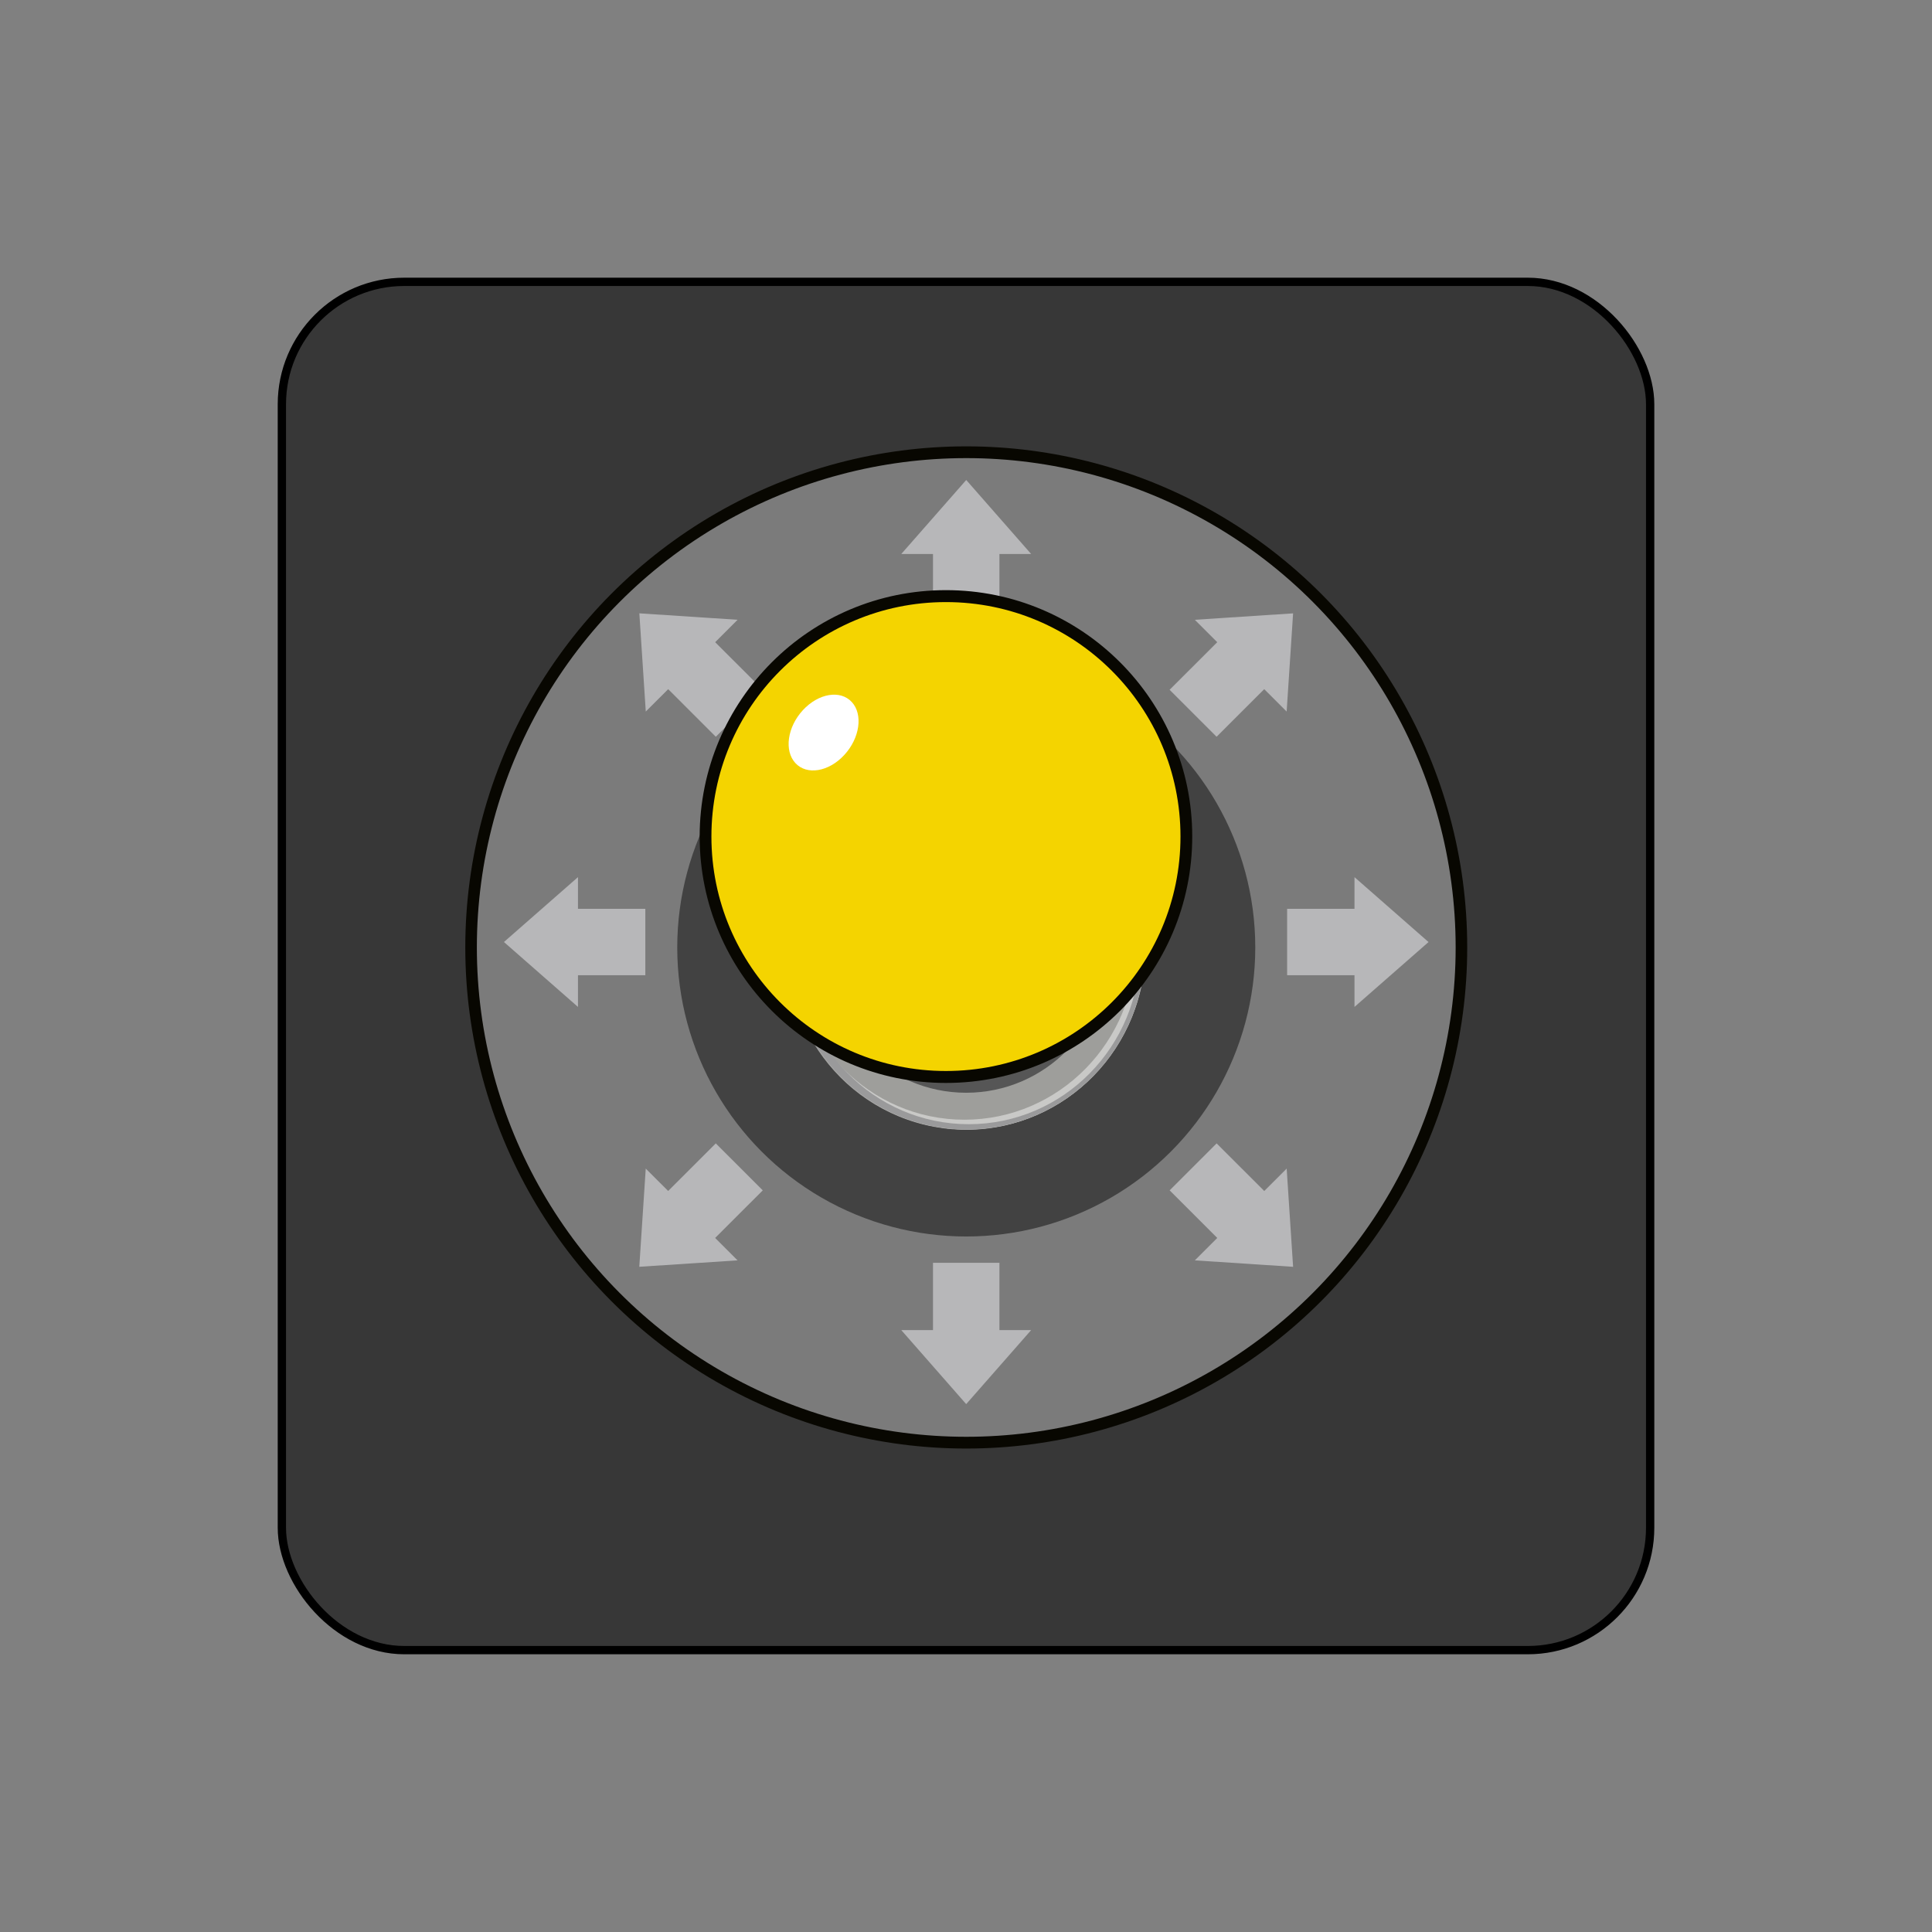
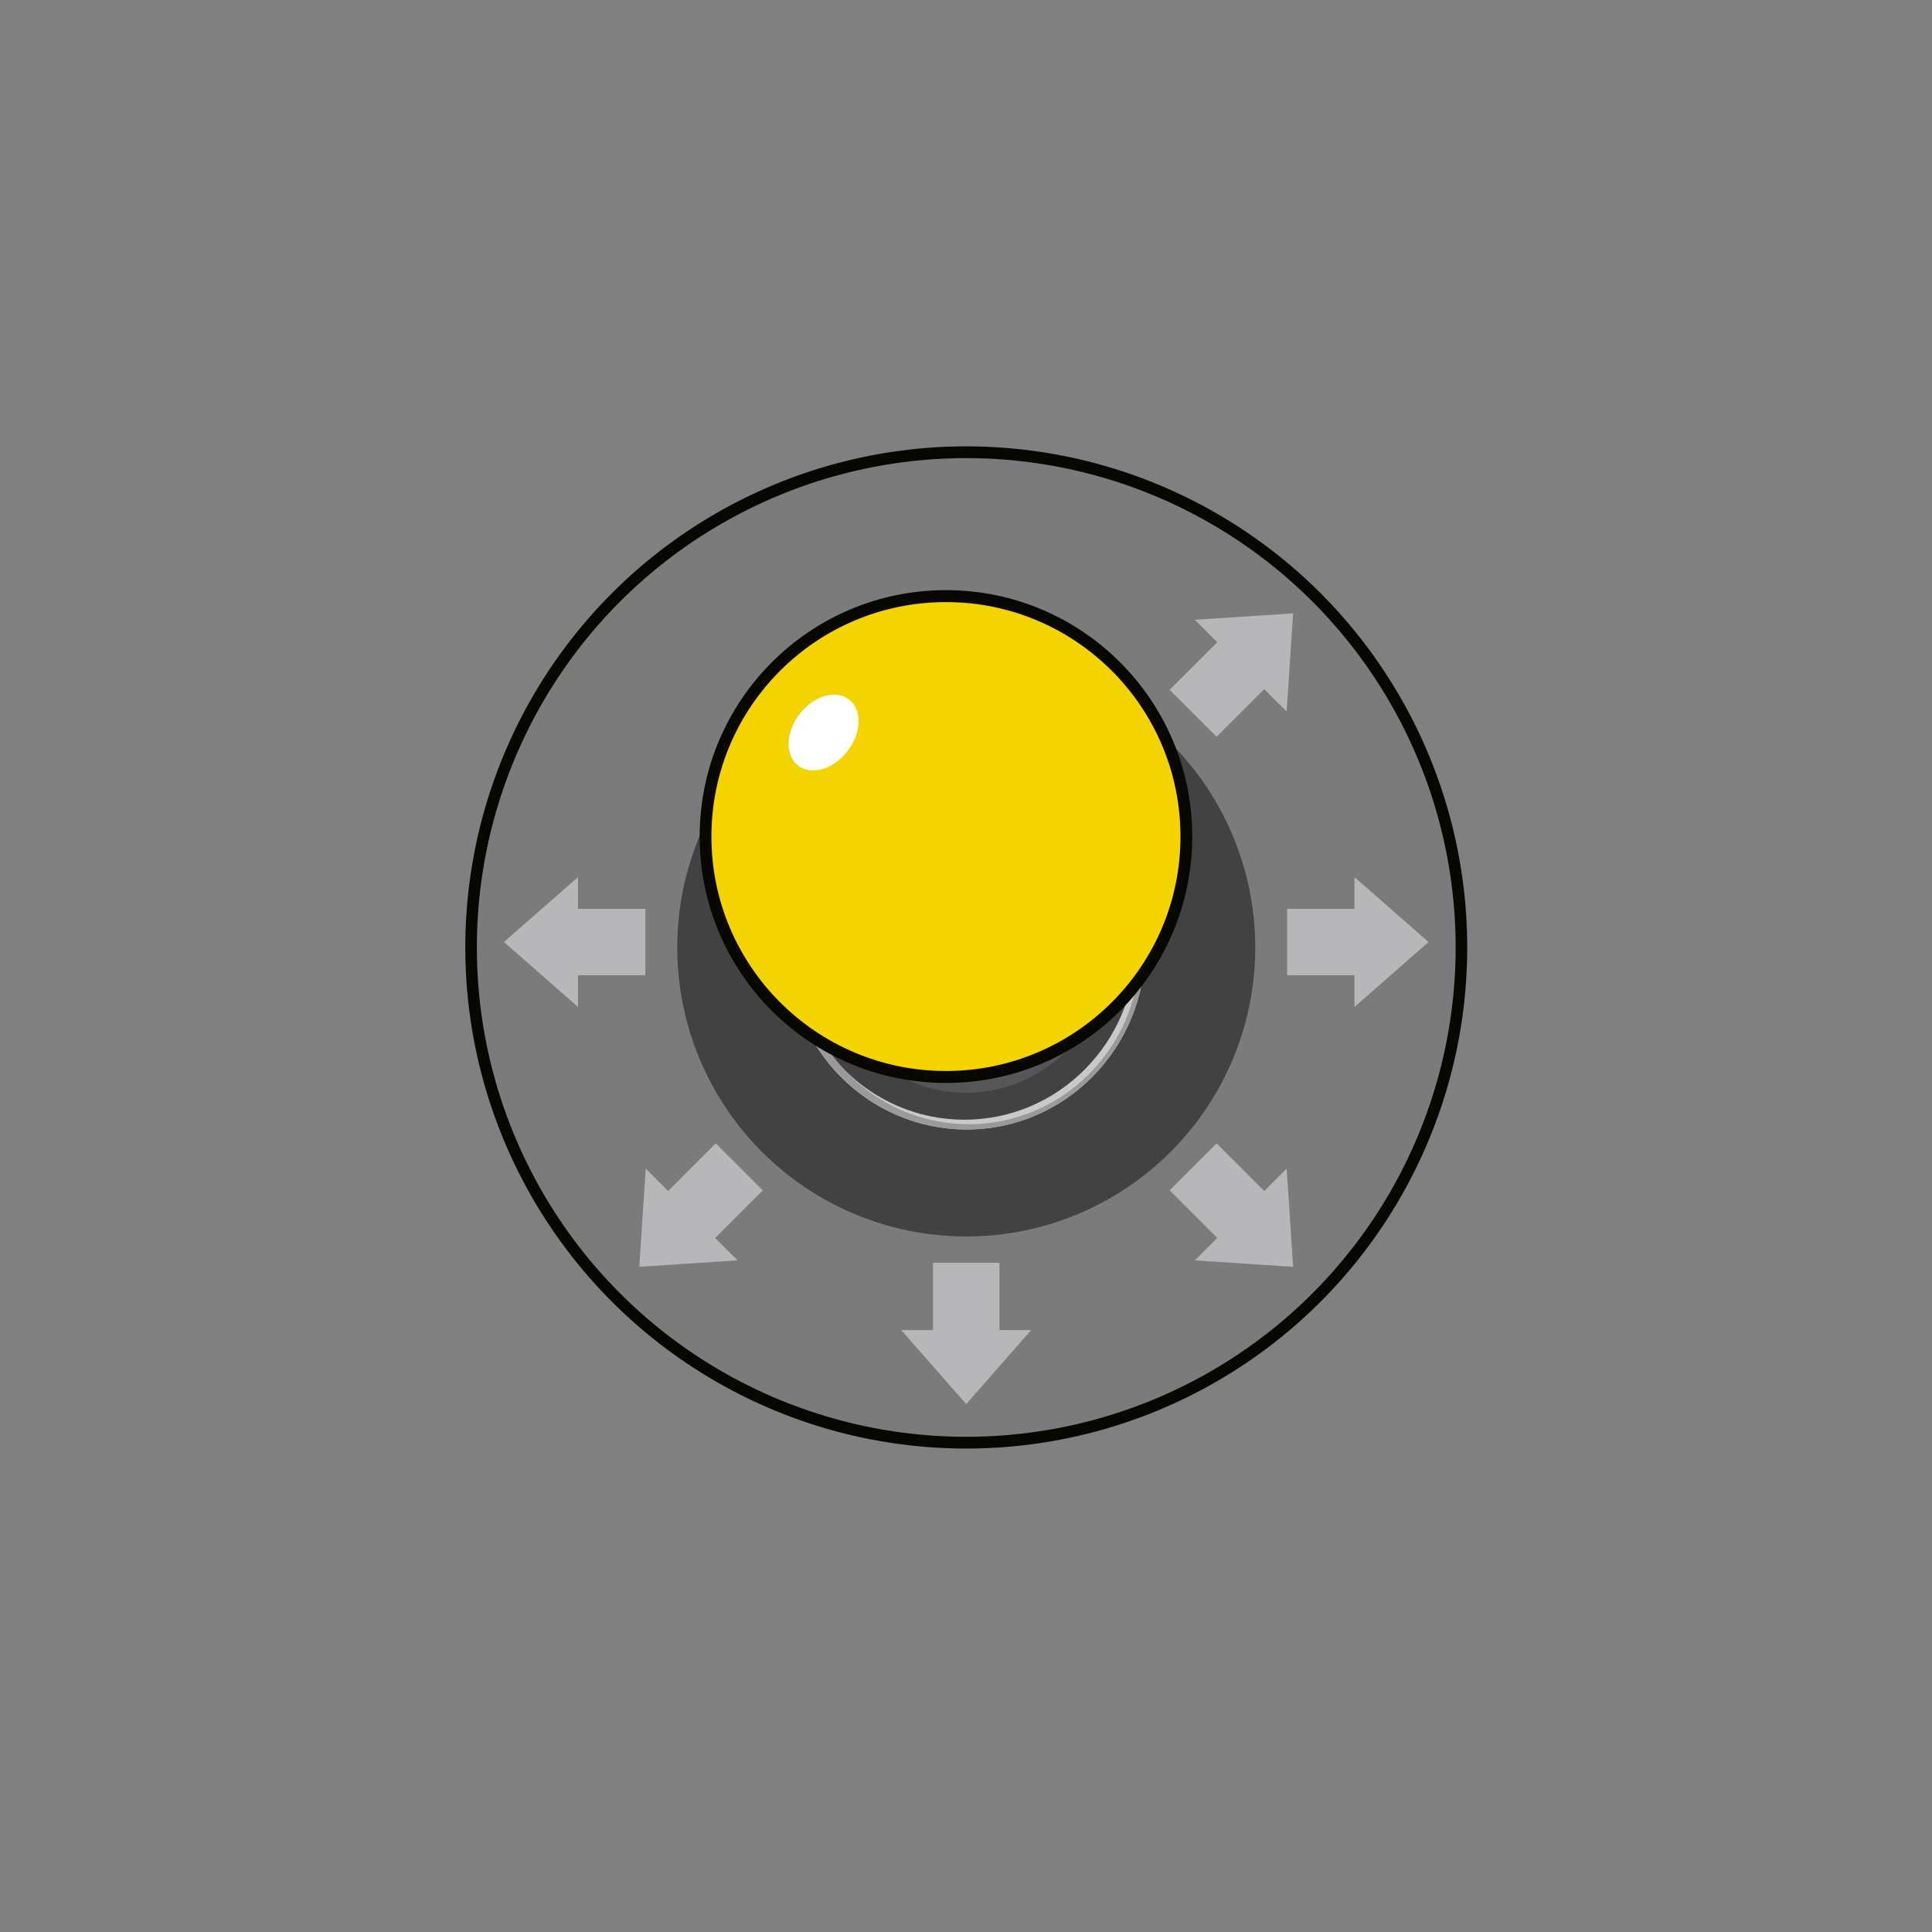
<svg xmlns="http://www.w3.org/2000/svg" xmlns:ns1="http://www.inkscape.org/namespaces/inkscape" xmlns:ns2="http://sodipodi.sourceforge.net/DTD/sodipodi-0.dtd" width="256" height="256" viewBox="0 0 67.733 67.733" version="1.1" id="svg4925" ns1:version="0.92.5 (2060ec1f9f, 2020-04-08)" ns2:docname="joystick_arcade_no_buttons.svg">
  <rect x="0" y="0" width="67.733" height="67.733" fill="#808080" stroke="none" />
  <defs id="defs4919" />
  <ns2:namedview id="base" pagecolor="#ffffff" bordercolor="#666666" borderopacity="1.0" ns1:pageopacity="0.0" ns1:pageshadow="2" ns1:zoom="3.217236" ns1:cx="21.772411" ns1:cy="189.73631" ns1:document-units="mm" ns1:current-layer="layer1" showgrid="false" units="px" ns1:window-width="3840" ns1:window-height="2065" ns1:window-x="0" ns1:window-y="0" ns1:window-maximized="1" />
  <g ns1:label="Layer 1" ns1:groupmode="layer" id="layer1" transform="translate(0,-229.267)">
-     <rect style="opacity:1;vector-effect:none;fill:#373737;fill-opacity:1;stroke:#000000;stroke-width:0.291;stroke-linecap:butt;stroke-linejoin:round;stroke-miterlimit:4;stroke-dasharray:none;stroke-dashoffset:0;stroke-opacity:1;paint-order:normal" id="rect5985-6-0" width="47.97" height="47.97" x="9.882" y="239.148" ry="4.291" rx="4.291" />
    <g id="g4928" transform="matrix(1.629,0,0,1.656,0.481,-173.265)">
      <ellipse ry="10.484" rx="10.657" cx="20.5" cy="263.133" id="circle34-2-3-3-0-2" style="opacity:1;fill:#7b7b7b;fill-opacity:1;stroke:#080701;stroke-width:0.249;stroke-miterlimit:4;stroke-dasharray:none;stroke-opacity:1" />
      <ellipse ry="6.119" rx="6.22" cx="20.5" cy="263.133" id="circle34-2-3-39-9" style="opacity:1;fill:#424242;fill-opacity:1;stroke-width:0.145" />
      <g transform="matrix(0.833,0,0,0.819,4.525,59.036)" id="g5882-1-9">
        <g id="g5815-9-6">
          <g id="g5786-6-0">
-             <path style="fill:#b7b7b9;fill-opacity:1;stroke-width:0.108" ns1:connector-curvature="0" d="m 19.177,237.119 -1.678,1.913 h 0.819 v 1.74 h 1.717 v -1.74 h 0.819 z" id="path4-0-9-2" ns2:nodetypes="cccccccc" ns1:transform-center-x="2.11451" ns1:transform-center-y="-0.31364665" />
            <path style="fill:#b7b7b9;fill-opacity:1;stroke-width:0.108" ns1:connector-curvature="0" d="m 19.176,261.007 1.678,-1.913 h -0.819 v -1.74 h -1.717 v 1.74 h -0.819 z" id="path4-0-4-3-7" ns2:nodetypes="cccccccc" ns1:transform-center-x="-2.11451" ns1:transform-center-y="0.31364335" />
          </g>
          <g transform="rotate(90,19.177,249.063)" id="g5786-9-3-6">
            <path style="fill:#b7b7b9;fill-opacity:1;stroke-width:0.108" ns1:connector-curvature="0" d="m 19.177,237.119 -1.678,1.913 h 0.819 v 1.74 h 1.717 v -1.74 h 0.819 z" id="path4-0-1-8-1" ns2:nodetypes="cccccccc" ns1:transform-center-x="2.11451" ns1:transform-center-y="-0.31364665" />
            <path style="fill:#b7b7b9;fill-opacity:1;stroke-width:0.108" ns1:connector-curvature="0" d="m 19.176,261.007 1.678,-1.913 h -0.819 v -1.74 h -1.717 v 1.74 h -0.819 z" id="path4-0-4-9-0-3" ns2:nodetypes="cccccccc" ns1:transform-center-x="-2.11451" ns1:transform-center-y="0.31364335" />
          </g>
        </g>
        <g id="g5815-6-5-2" transform="rotate(45,19.238,249.037)">
          <g id="g5786-4-6-1">
            <path style="fill:#b7b7b9;fill-opacity:1;stroke-width:0.108" ns1:connector-curvature="0" d="m 19.177,237.119 -1.678,1.913 h 0.819 v 1.74 h 1.717 v -1.74 h 0.819 z" id="path4-0-0-6-59" ns2:nodetypes="cccccccc" ns1:transform-center-x="2.11451" ns1:transform-center-y="-0.31364665" />
            <path style="fill:#b7b7b9;fill-opacity:1;stroke-width:0.108" ns1:connector-curvature="0" d="m 19.176,261.007 1.678,-1.913 h -0.819 v -1.74 h -1.717 v 1.74 h -0.819 z" id="path4-0-4-0-4-9" ns2:nodetypes="cccccccc" ns1:transform-center-x="-2.11451" ns1:transform-center-y="0.31364335" />
          </g>
          <g transform="rotate(90,19.177,249.063)" id="g5786-9-4-0-1">
            <path style="fill:#b7b7b9;fill-opacity:1;stroke-width:0.108" ns1:connector-curvature="0" d="m 19.177,237.119 -1.678,1.913 h 0.819 v 1.74 h 1.717 v -1.74 h 0.819 z" id="path4-0-1-6-0-4" ns2:nodetypes="cccccccc" ns1:transform-center-x="2.11451" ns1:transform-center-y="-0.31364665" />
-             <path style="fill:#b7b7b9;fill-opacity:1;stroke-width:0.108" ns1:connector-curvature="0" d="m 19.176,261.007 1.678,-1.913 h -0.819 v -1.74 h -1.717 v 1.74 h -0.819 z" id="path4-0-4-9-2-4-9" ns2:nodetypes="cccccccc" ns1:transform-center-x="-2.11451" ns1:transform-center-y="0.31364335" />
          </g>
        </g>
      </g>
-       <circle id="ellipse8-1" transform="rotate(-166.691)" cy="-251.347" cx="-80.523" r="3.86" style="fill:#9e9e9b;stroke-width:0.137" />
      <circle transform="rotate(-90)" id="circle10-0" r="3.076" cy="20.498" cx="-263.133" style="fill:#565656;stroke-width:0.137" />
      <path id="path12-7" d="m 20.507,259.297 c -2.123,0 -3.845,1.721 -3.845,3.845 0,2.123 1.721,3.845 3.845,3.845 2.123,0 3.845,-1.721 3.845,-3.845 0,-2.123 -1.721,-3.845 -3.845,-3.845 z m -0.047,7.483 c -2.035,0 -3.685,-1.65 -3.685,-3.685 0,-2.035 1.65,-3.685 3.685,-3.685 2.035,0 3.685,1.65 3.685,3.685 0,2.035 -1.65,3.685 -3.685,3.685 z" ns1:connector-curvature="0" style="fill:#c9c9c7;stroke-width:0.137" />
      <path id="path14-5" d="m 20.507,266.987 c 2.123,0 3.845,-1.721 3.845,-3.845 0,-2.123 -1.721,-3.845 -3.845,-3.845 -2.123,0 -3.845,1.721 -3.845,3.845 1.28e-4,2.124 1.722,3.845 3.845,3.845 z m 0.047,-7.482 c 2.035,0 3.685,1.65 3.685,3.685 0,2.035 -1.65,3.685 -3.685,3.685 -2.035,0 -3.685,-1.65 -3.685,-3.685 1.28e-4,-2.035 1.65,-3.685 3.685,-3.685 z" ns1:connector-curvature="0" style="fill:#9a9a9b;stroke-width:0.137" />
      <ellipse ry="5.09" rx="5.174" cx="20.063" cy="260.785" id="circle34-2-3-1-4-8" style="opacity:1;fill:#f4d400;fill-opacity:1;stroke:#080701;stroke-width:0.253;stroke-miterlimit:4;stroke-dasharray:none;stroke-opacity:1" />
      <ellipse ns1:transform-center-y="-2.1261916" ns1:transform-center-x="10.630944" transform="matrix(0.684,0.729,-0.684,0.729,0,0)" ry="0.887" rx="0.651" cy="164.614" cx="190.096" id="path4910-2-7" style="opacity:1;vector-effect:none;fill:#ffffff;fill-opacity:1;stroke:none;stroke-width:0.019;stroke-linecap:butt;stroke-linejoin:round;stroke-miterlimit:4;stroke-dasharray:none;stroke-dashoffset:0;stroke-opacity:0.843;paint-order:normal" />
    </g>
  </g>
</svg>